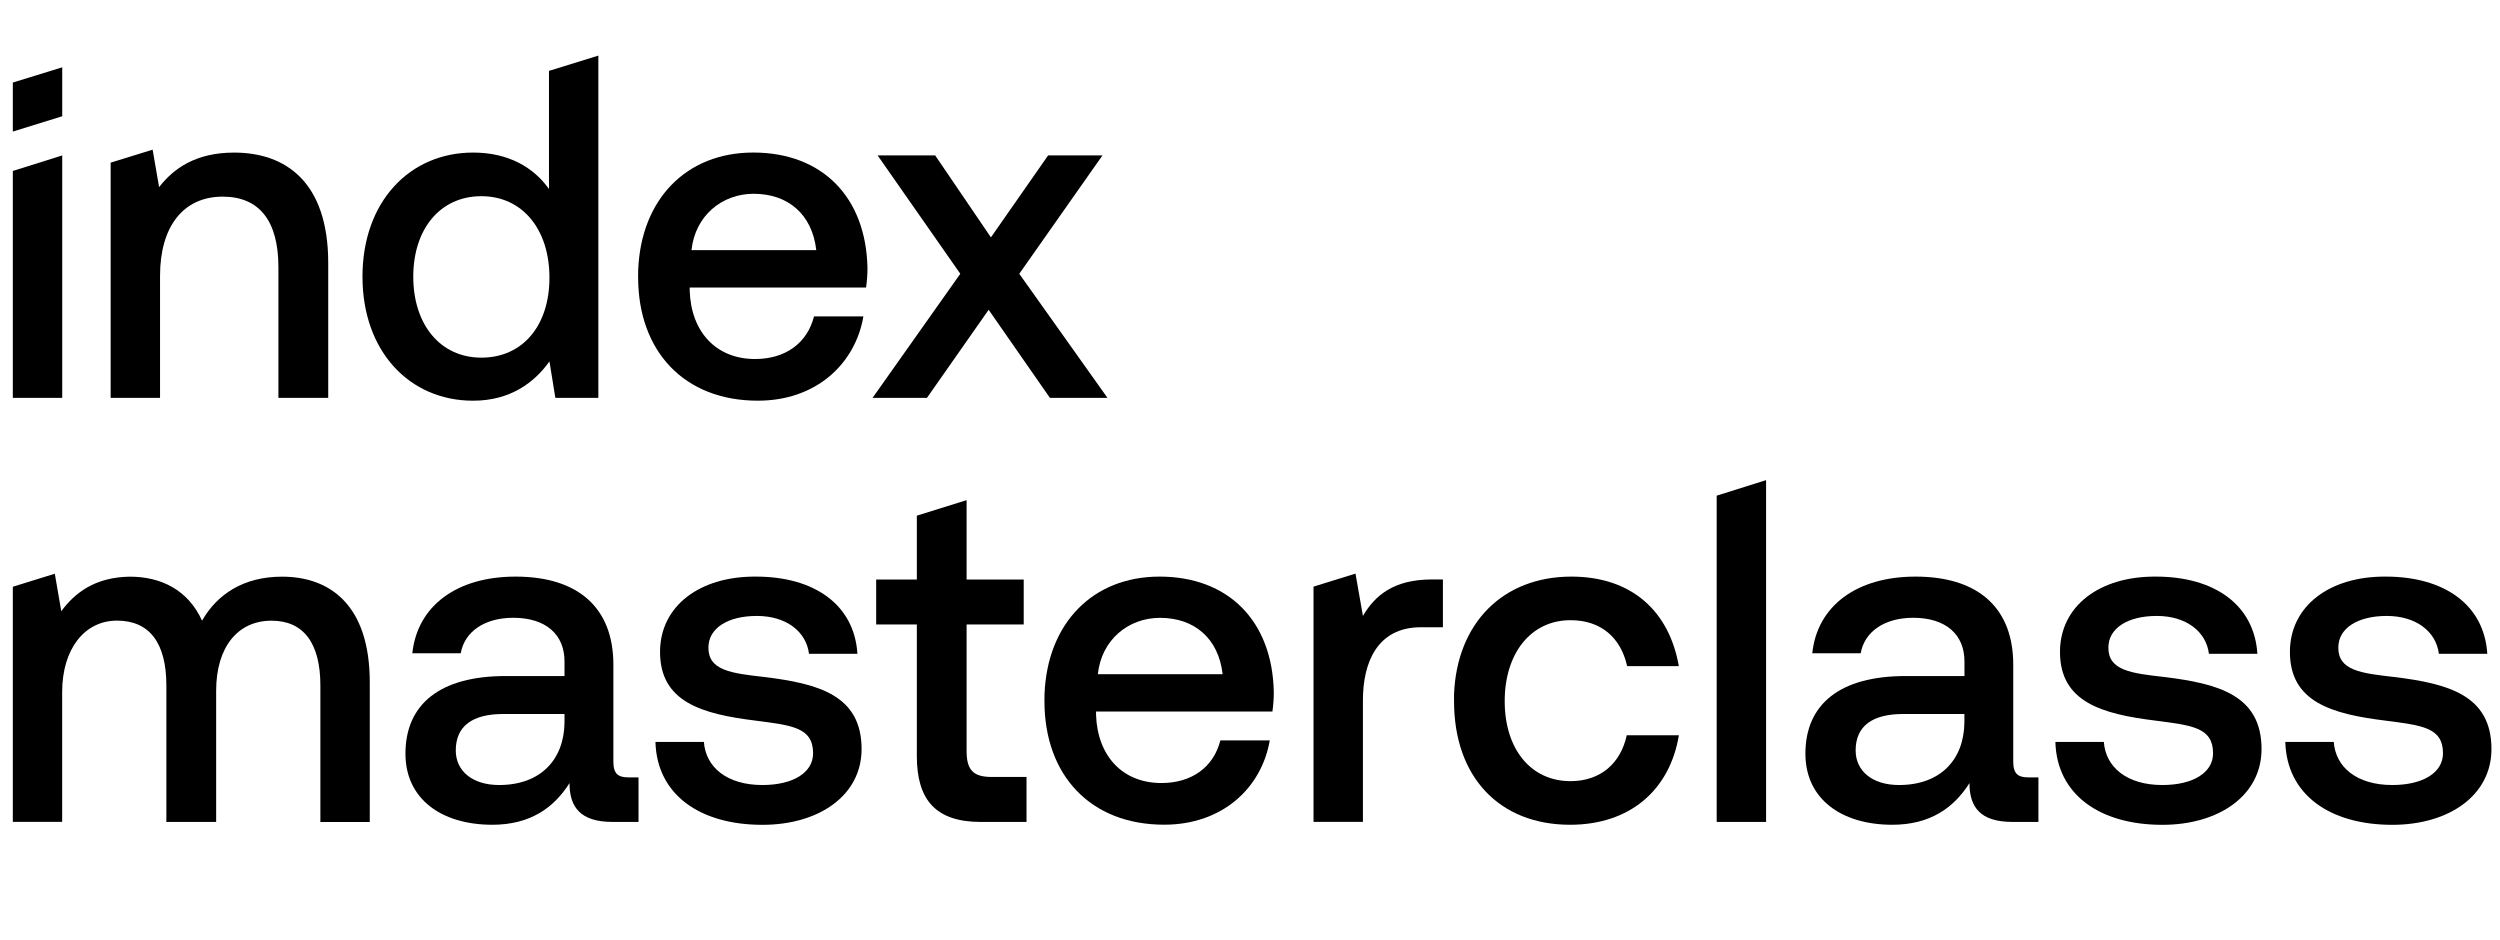
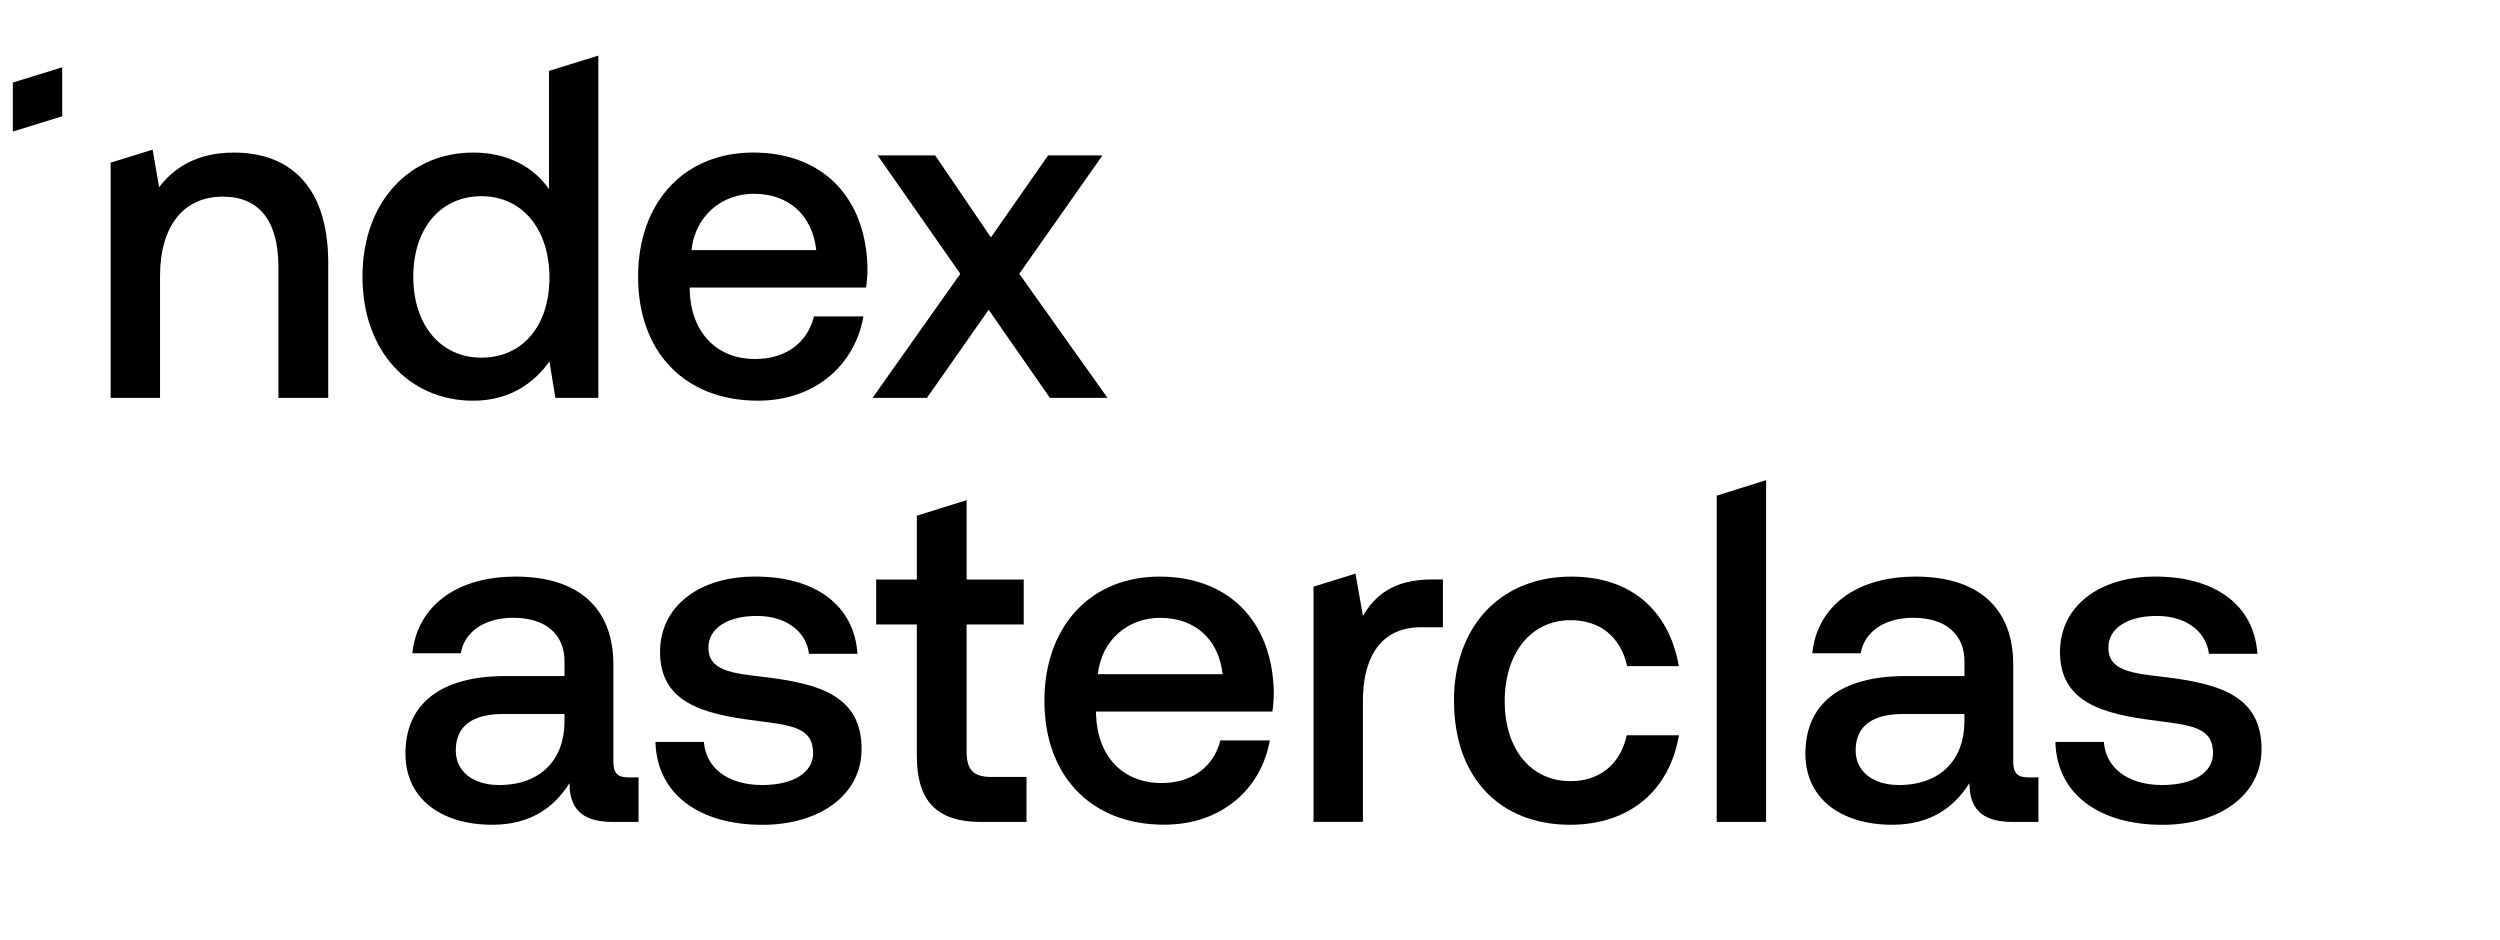
<svg xmlns="http://www.w3.org/2000/svg" width="117" height="44" viewBox="0 0 117 44" fill="none">
  <path d="M35.381 26.985C38.075 26.985 39.978 28.27 40.128 30.597H37.861C37.733 29.555 36.792 28.826 35.422 28.826C34.051 28.826 33.154 29.403 33.154 30.31C33.154 31.375 34.201 31.508 35.786 31.685C38.287 31.995 40.322 32.528 40.322 35.055C40.322 37.227 38.331 38.602 35.68 38.602C32.749 38.602 30.74 37.184 30.675 34.722H32.942C33.026 35.897 34.011 36.739 35.68 36.739C37.113 36.739 38.053 36.162 38.053 35.255C38.053 34.035 37.048 33.947 35.359 33.725C32.858 33.415 30.89 32.86 30.89 30.511C30.89 28.361 32.749 26.963 35.381 26.985Z" fill="black" />
  <path d="M100.899 26.985C103.593 26.985 105.496 28.27 105.646 30.597H103.378C103.25 29.555 102.31 28.826 100.94 28.826C99.569 28.826 98.672 29.403 98.672 30.31C98.672 31.375 99.718 31.508 101.304 31.685C103.805 31.995 105.84 32.528 105.84 35.055C105.84 37.227 103.849 38.602 101.198 38.602C98.267 38.602 96.258 37.184 96.192 34.722H98.46C98.544 35.897 99.528 36.739 101.198 36.739C102.631 36.739 103.571 36.162 103.571 35.255C103.571 34.035 102.565 33.947 100.877 33.725C98.376 33.415 96.408 32.86 96.407 30.511C96.407 28.361 98.267 26.963 100.899 26.985Z" fill="black" />
-   <path d="M111.659 26.985C114.353 26.985 116.257 28.27 116.406 30.597H114.139C114.011 29.555 113.07 28.826 111.7 28.826C110.33 28.826 109.433 29.403 109.433 30.31C109.433 31.375 110.479 31.508 112.064 31.685C114.565 31.995 116.6 32.528 116.6 35.055C116.6 37.227 114.609 38.602 111.958 38.602C109.027 38.602 107.018 37.184 106.953 34.722H109.22C109.304 35.897 110.289 36.739 111.958 36.739C113.391 36.739 114.331 36.162 114.332 35.255C114.332 34.035 113.326 33.947 111.637 33.725C109.136 33.415 107.168 32.86 107.168 30.511C107.168 28.361 109.027 26.963 111.659 26.985Z" fill="black" />
  <path fill-rule="evenodd" clip-rule="evenodd" d="M24.13 26.985C27.04 26.985 28.706 28.425 28.706 31.107V35.651C28.706 36.226 28.943 36.381 29.413 36.381H29.883V38.466H28.665C27.167 38.466 26.653 37.778 26.653 36.649C25.927 37.801 24.815 38.599 23.04 38.599C20.644 38.598 18.975 37.378 18.975 35.274C18.975 32.947 20.601 31.639 23.66 31.639H26.419V30.952C26.419 29.69 25.541 28.913 24.025 28.912C22.657 28.912 21.735 29.577 21.563 30.574H19.296C19.533 28.357 21.371 26.985 24.13 26.985ZM23.554 33.415C22.121 33.415 21.33 33.97 21.33 35.122C21.33 36.074 22.099 36.739 23.36 36.739C25.285 36.739 26.398 35.565 26.419 33.815V33.415H23.554Z" fill="black" />
  <path d="M73.54 26.985C76.363 26.985 78.12 28.603 78.569 31.175H76.151C75.852 29.845 74.933 29.025 73.5 29.025C71.641 29.025 70.42 30.578 70.42 32.815C70.42 35.051 71.638 36.558 73.5 36.558C74.911 36.558 75.851 35.716 76.132 34.409H78.572C78.145 36.978 76.282 38.598 73.482 38.599C70.168 38.599 68.049 36.362 68.049 32.815V32.49C68.18 29.17 70.327 26.985 73.54 26.985Z" fill="black" />
  <path fill-rule="evenodd" clip-rule="evenodd" d="M89.914 26.989C92.657 27.076 94.22 28.509 94.22 31.107V35.651C94.22 36.226 94.457 36.381 94.927 36.381H95.398V38.466H94.18C92.682 38.466 92.171 37.778 92.171 36.649C91.445 37.801 90.333 38.599 88.557 38.599C86.162 38.598 84.493 37.378 84.493 35.274C84.493 32.947 86.119 31.639 89.177 31.639H91.937V30.952C91.937 29.69 91.059 28.913 89.542 28.912C88.175 28.912 87.253 29.577 87.081 30.574H84.814C85.047 28.357 86.888 26.985 89.648 26.985L89.914 26.989ZM89.069 33.415C87.636 33.415 86.844 33.97 86.844 35.122C86.844 36.074 87.614 36.739 88.875 36.739C90.8 36.739 91.912 35.565 91.934 33.815V33.415H89.069Z" fill="black" />
  <path fill-rule="evenodd" clip-rule="evenodd" d="M54.267 26.985C57.496 26.986 59.549 29.067 59.614 32.392C59.614 32.679 59.593 32.989 59.549 33.299H51.295V33.454C51.36 35.38 52.535 36.646 54.354 36.646C55.764 36.646 56.792 35.913 57.113 34.651H59.425C59.038 36.888 57.201 38.595 54.485 38.596C51.04 38.596 48.88 36.29 48.88 32.811L48.883 32.49C49.013 29.17 51.137 26.985 54.267 26.985ZM54.288 28.915C52.812 28.915 51.55 29.936 51.379 31.553H57.219C57.026 29.868 55.892 28.915 54.288 28.915Z" fill="black" />
-   <path d="M2.868 28.605C3.487 27.763 4.428 27.011 6.076 26.988C7.509 26.988 8.792 27.586 9.456 29.048C10.163 27.809 11.402 26.988 13.2 26.988C15.467 26.988 17.305 28.341 17.305 31.93V38.469H14.994V32.086C14.994 30.091 14.203 29.048 12.705 29.048C11.122 29.048 10.116 30.29 10.116 32.327V38.466H7.786V32.082C7.786 30.087 6.995 29.045 5.475 29.045C3.955 29.045 2.909 30.375 2.909 32.392V38.463H0.6V27.46L2.565 26.85L2.868 28.605Z" fill="black" />
  <path d="M45.237 27.122H47.91V29.226H45.237V35.142C45.237 36.03 45.537 36.362 46.415 36.362H48.041V38.467H45.902C43.805 38.467 42.908 37.447 42.908 35.387V29.226H41.005V27.122H42.908V24.133L45.237 23.407V27.122Z" fill="black" />
  <path d="M82.653 38.466H80.341V23.197L82.653 22.47V38.466Z" fill="black" />
  <path d="M63.438 26.85L63.785 28.826C64.342 27.874 65.218 27.118 67.015 27.118H67.528V29.355H66.5C64.448 29.355 63.785 31.018 63.785 32.767V38.463H61.473V27.454L63.438 26.844V26.85Z" fill="black" />
  <path fill-rule="evenodd" clip-rule="evenodd" d="M28.003 18.62H25.991L25.714 16.913C25.007 17.91 23.872 18.753 22.141 18.753C19.166 18.753 16.964 16.448 16.964 12.946C16.964 9.444 19.169 7.14 22.141 7.14C23.81 7.14 24.988 7.849 25.692 8.846V3.318L28.003 2.602V18.62ZM22.527 9.182C20.602 9.182 19.341 10.713 19.341 12.949C19.341 15.186 20.602 16.738 22.527 16.738C24.452 16.738 25.714 15.254 25.714 12.994C25.714 10.735 24.452 9.182 22.527 9.182Z" fill="black" />
  <path fill-rule="evenodd" clip-rule="evenodd" d="M35.25 7.139C38.48 7.139 40.532 9.221 40.598 12.545C40.598 12.832 40.576 13.142 40.532 13.456H32.278V13.61C32.343 15.537 33.518 16.802 35.337 16.802C36.748 16.802 37.776 16.069 38.096 14.807H40.408C40.022 17.044 38.184 18.752 35.468 18.752C32.023 18.752 29.864 16.447 29.864 12.968L29.867 12.643C29.996 9.323 32.12 7.139 35.25 7.139ZM35.271 9.069C33.795 9.069 32.533 10.089 32.362 11.706H38.202C38.009 10.021 36.876 9.069 35.271 9.069Z" fill="black" />
  <path d="M7.446 8.758C8.131 7.873 9.178 7.141 10.954 7.141C13.37 7.141 15.36 8.516 15.361 12.305V18.621H13.03V12.505C13.03 10.355 12.152 9.203 10.42 9.203C8.58 9.203 7.49 10.601 7.49 12.905V18.621H5.178V7.612L7.143 7.005L7.446 8.758Z" fill="black" />
-   <path d="M2.912 18.619H0.6V8.001L2.912 7.274V18.619Z" fill="black" />
  <path d="M46.375 11.109L49.051 7.274H51.595L47.702 12.813L51.829 18.619H49.135L46.269 14.498L43.382 18.619H40.836L44.942 12.813L41.073 7.274H43.767L46.375 11.109Z" fill="black" />
-   <path d="M2.912 5.441L0.6 6.157V3.863L2.912 3.15V5.441Z" fill="black" />
+   <path d="M2.912 5.441L0.6 6.157V3.863L2.912 3.15V5.441" fill="black" />
</svg>